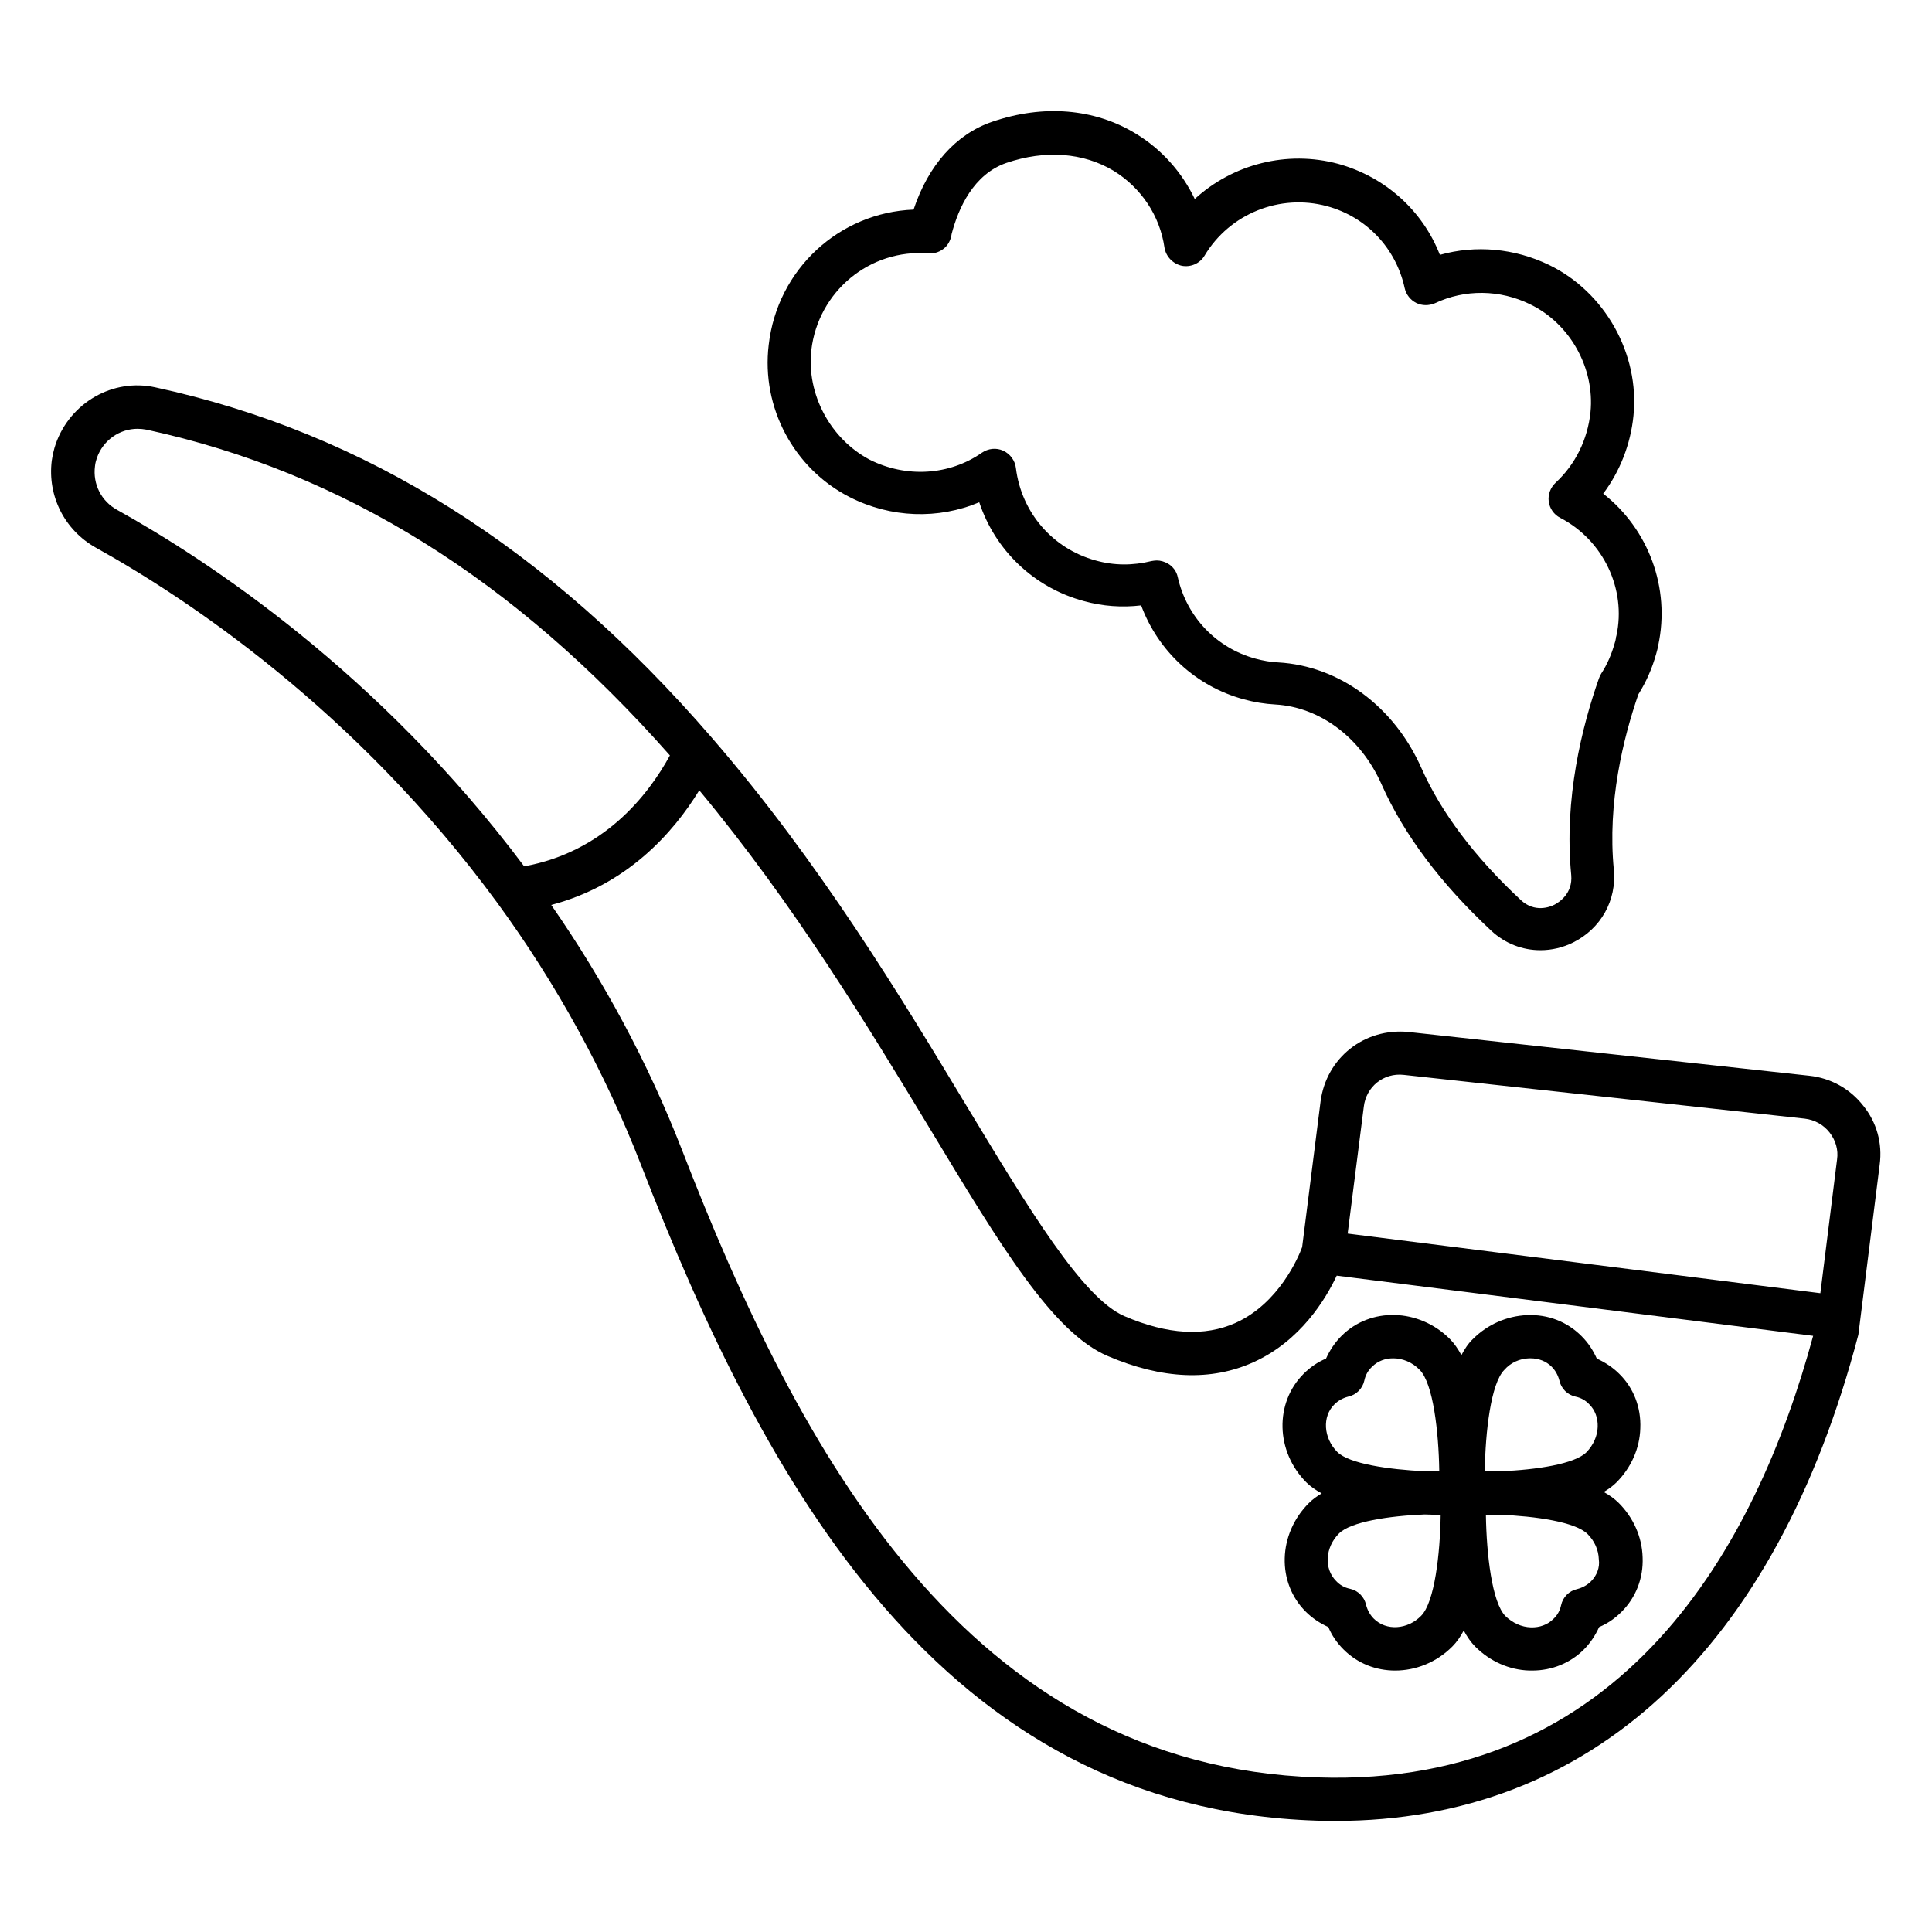
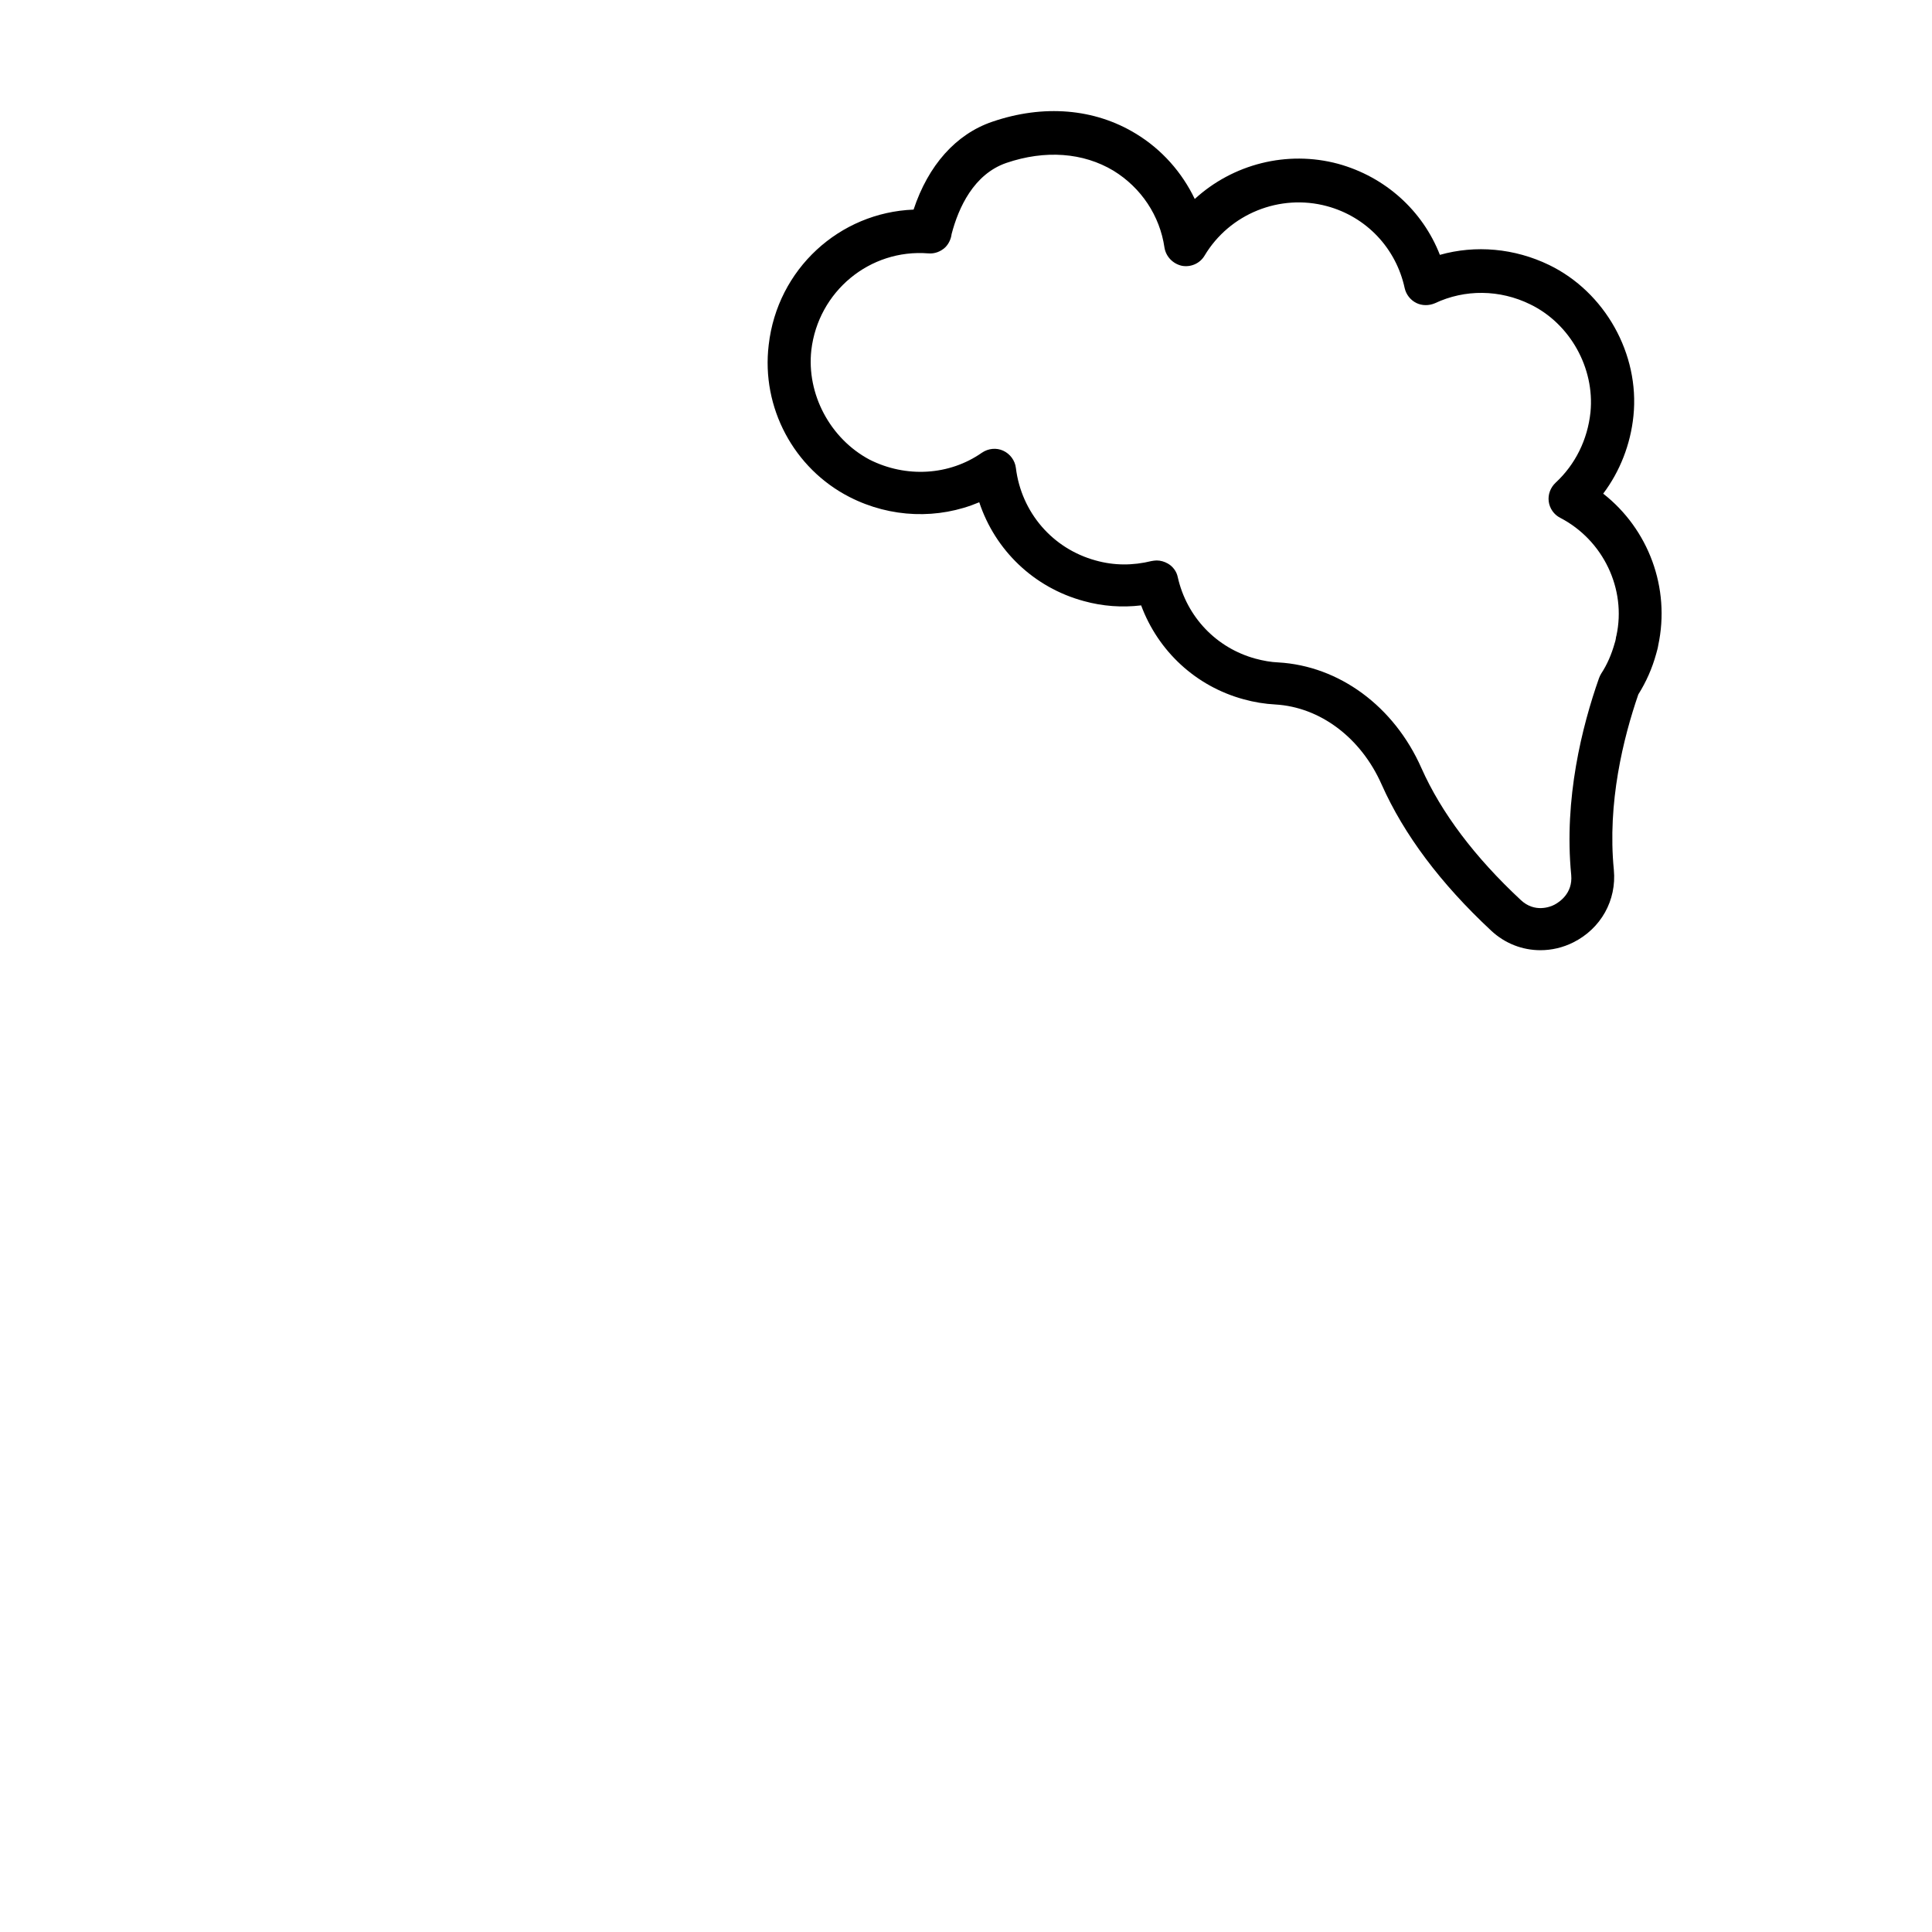
<svg xmlns="http://www.w3.org/2000/svg" fill="#000000" width="800px" height="800px" version="1.1" viewBox="144 144 512 512">
  <g>
-     <path d="m637.78 437.02c-3.512-4.504-8.625-7.328-14.273-7.938l-106.26-11.602c-11.68-1.145-21.754 6.871-23.281 18.398l-4.887 38.625c-0.918 2.519-6.106 14.887-17.633 20.074-8.168 3.664-18.016 3.129-29.391-1.754-11.145-4.734-25.418-28.473-41.984-55.879-17.328-28.777-38.93-64.504-67.402-97.402-43.586-50.457-91.832-80.84-147.55-92.898-11.145-2.441-22.441 3.969-26.336 14.961-0.535 1.527-0.84 3.055-1.07 4.504-1.145 9.312 3.359 18.32 11.602 22.977 23.664 13.129 68.93 42.898 106.49 94.195 15.727 21.527 28.551 44.887 38.09 69.465 32.672 84.043 79.465 170.46 178.93 173.74 1.68 0.078 3.434 0.078 5.113 0.078 67.633 0 116.64-45.344 138.55-128.85l5.648-45.039c0.766-5.652-0.762-11.223-4.348-15.652zm-121.75-8.168 106.26 11.602c2.594 0.305 4.961 1.602 6.566 3.664 1.602 2.062 2.367 4.582 1.984 7.176l-4.426 35.418-125.27-15.801 4.273-33.586c0.609-5.34 5.266-9.082 10.609-8.473zm-341.06-149.77c-4.121-2.289-6.414-6.793-5.801-11.527 0.078-0.84 0.305-1.602 0.535-2.289 1.68-4.656 6.031-7.633 10.762-7.633 0.762 0 1.527 0.078 2.367 0.23 52.059 11.297 97.48 39.617 138.7 86.336-5.879 10.762-17.633 25.57-38.625 29.391-38.398-51.305-83.895-81.152-107.94-94.508zm318.24 335.95c-92.824-3.055-137.33-85.875-168.55-166.48-8.855-22.746-20.535-44.504-34.578-64.73 20-5.266 32.289-19.008 39.234-30.383 25.266 30.383 44.961 62.977 60.992 89.465 19.008 31.527 32.746 54.273 47.25 60.457 14.426 6.184 27.48 6.719 38.703 1.602 12.441-5.648 19.082-16.719 21.984-22.902l126.26 15.953c-15.039 55.496-50.078 119.7-131.3 117.02z" />
    <path d="m369.16 275.73c10.914 5.574 23.512 5.953 34.352 1.375 4.199 12.672 14.426 22.594 27.711 26.184 4.961 1.375 10.078 1.754 15.191 1.145 4.504 12.137 14.504 21.449 27.176 24.887 2.75 0.762 5.574 1.223 8.398 1.375 11.832 0.688 22.672 8.777 28.168 21.223 5.879 13.207 15.574 26.184 29.008 38.703 3.664 3.434 8.32 5.191 13.055 5.191 2.977 0 5.953-0.688 8.703-2.062 7.328-3.664 11.527-11.145 10.762-19.238-1.754-17.785 2.519-34.961 6.488-46.488 2.062-3.281 3.664-6.871 4.734-10.762 0.23-0.84 0.457-1.602 0.535-2.215 3.281-15.266-2.594-30.84-14.578-40.227 4.426-5.879 7.25-13.055 8.016-20.609 1.68-16.41-7.559-32.824-22.367-40-9.16-4.426-19.465-5.344-28.93-2.672-4.582-11.754-14.504-20.688-26.945-24.121-13.586-3.664-27.938 0.078-38.016 9.312-3.371-7.031-8.715-13.137-15.66-17.336-10.914-6.641-24.426-7.785-38.016-3.129-9.617 3.281-16.945 11.527-20.84 23.281-19.617 0.762-36.105 15.727-38.395 35.879-1.988 16.562 6.641 32.746 21.449 40.305zm-10.152-38.934c1.832-15.574 15.496-26.871 30.992-25.648 1.68 0.152 3.281-0.457 4.504-1.602 0.918-0.918 1.527-2.215 1.68-3.512 1.832-7.023 5.879-15.879 14.504-18.855 10.305-3.512 20.383-2.75 28.398 2.062 7.328 4.504 12.289 11.91 13.512 20.383 0.383 2.367 2.215 4.273 4.582 4.809 2.367 0.457 4.809-0.609 6.031-2.672 6.641-11.145 20-16.488 32.441-13.129 10.457 2.824 18.32 11.145 20.609 21.754 0.383 1.68 1.527 3.129 3.055 3.894 1.527 0.762 3.359 0.762 4.961 0.078 7.938-3.742 17.176-3.664 25.266 0.305 10.535 5.113 17.098 16.871 15.953 28.551-0.762 7.328-4.047 13.895-9.238 18.703-1.375 1.297-2.062 3.129-1.832 4.961s1.375 3.512 3.055 4.352c11.449 5.953 17.559 18.93 14.887 31.223-0.078 0.23-0.152 0.535-0.152 0.762-0.078 0.383-0.152 0.84-0.305 1.223-0.84 2.977-1.984 5.648-3.586 8.09-0.23 0.383-0.457 0.84-0.609 1.297-4.426 12.594-9.312 31.832-7.328 52.059 0.457 4.961-3.281 7.25-4.426 7.863-1.145 0.609-5.266 2.215-8.93-1.223-12.215-11.375-21.07-23.129-26.336-34.961-7.25-16.41-21.832-27.098-37.938-28.016-1.984-0.078-4.047-0.457-6.031-0.992-10.383-2.824-18.242-11.07-20.609-21.602-0.305-1.527-1.297-2.824-2.594-3.586-0.918-0.535-1.984-0.84-2.977-0.84-0.457 0-0.918 0.078-1.375 0.152-4.961 1.223-9.922 1.223-14.809-0.152-11.449-3.129-19.695-12.746-21.145-24.504-0.23-1.984-1.527-3.742-3.359-4.582s-3.969-0.609-5.648 0.535c-8.625 6.031-20.074 6.719-29.77 1.832-10.473-5.574-16.73-17.406-15.434-29.012z" />
-     <path d="m572.97 542.29c-1.07-1.07-2.441-2.062-3.969-2.902 1.297-0.762 2.441-1.602 3.359-2.519 3.894-3.894 6.184-9.008 6.336-14.352 0.23-5.496-1.754-10.688-5.574-14.426-1.68-1.68-3.742-3.055-5.953-4.047-0.992-2.215-2.289-4.199-4.047-5.953-3.816-3.816-8.855-5.801-14.426-5.574-5.344 0.23-10.457 2.441-14.352 6.336-1.223 1.145-2.215 2.672-3.055 4.273-0.918-1.68-1.91-3.129-3.055-4.273-8.168-8.168-21.07-8.551-28.777-0.762-1.68 1.68-3.055 3.742-4.047 5.953-2.215 0.918-4.199 2.289-5.953 4.047-7.711 7.711-7.406 20.609 0.762 28.777 1.07 1.07 2.519 2.062 4.047 2.902-1.297 0.762-2.441 1.602-3.434 2.594-8.168 8.168-8.551 21.07-0.762 28.777 1.68 1.68 3.742 3.055 5.953 4.047 0.918 2.215 2.289 4.199 4.047 5.953 3.742 3.742 8.625 5.574 13.664 5.574 5.418 0 10.914-2.137 15.113-6.336 1.223-1.223 2.215-2.672 3.055-4.273 0.918 1.68 1.91 3.129 3.055 4.273 3.894 3.894 9.008 6.184 14.352 6.336h0.762c5.191 0 10.078-1.984 13.664-5.574 1.68-1.68 3.055-3.742 4.047-5.953 2.215-0.918 4.199-2.289 5.953-4.047 3.816-3.816 5.801-8.93 5.574-14.426-0.156-5.418-2.445-10.531-6.34-14.426zm-23.738-38.32h0.383c2.137 0 4.121 0.762 5.574 2.215 0.992 0.992 1.68 2.215 2.062 3.664 0.457 2.137 2.137 3.816 4.273 4.273 1.449 0.305 2.672 0.992 3.664 2.062 1.527 1.527 2.289 3.586 2.215 5.953-0.078 2.441-1.145 4.809-2.977 6.719-3.129 3.129-13.281 4.656-22.672 5.039-1.527-0.078-2.977-0.078-4.273-0.078 0.152-10.305 1.602-23.207 5.191-26.793 1.672-1.906 4.039-2.977 6.559-3.055zm-50.84 24.809c-3.664-3.664-4.047-9.391-0.762-12.594 0.992-0.992 2.215-1.68 3.664-2.062 2.137-0.457 3.816-2.137 4.273-4.273 0.305-1.449 0.992-2.672 2.062-3.664 1.527-1.527 3.512-2.215 5.574-2.215 2.441 0 5.039 0.992 7.023 3.055 3.586 3.586 5.039 16.488 5.191 26.793-1.223 0-2.441 0-3.816 0.078-9.625-0.457-20.082-1.984-23.211-5.117zm9.695 44.199c-0.992-0.992-1.68-2.215-2.062-3.664-0.457-2.137-2.137-3.816-4.273-4.273-1.449-0.305-2.672-0.992-3.664-2.062-3.281-3.281-2.902-8.93 0.762-12.594 3.129-3.129 13.281-4.656 22.672-5.039 1.527 0.078 2.977 0.078 4.273 0.078-0.152 10.305-1.602 23.207-5.191 26.793-3.586 3.664-9.234 4.043-12.516 0.762zm57.555-9.922c-0.992 0.992-2.215 1.68-3.664 2.062-2.137 0.457-3.816 2.137-4.273 4.273-0.305 1.449-0.992 2.672-2.062 3.664-1.527 1.527-3.664 2.289-5.953 2.215-2.441-0.078-4.809-1.145-6.719-2.977-3.586-3.586-5.039-16.488-5.191-26.793 1.145 0 2.367 0 3.664-0.078 9.543 0.383 20.074 1.91 23.281 5.113 1.832 1.832 2.902 4.199 2.977 6.719 0.309 2.137-0.531 4.273-2.059 5.801z" />
  </g>
</svg>